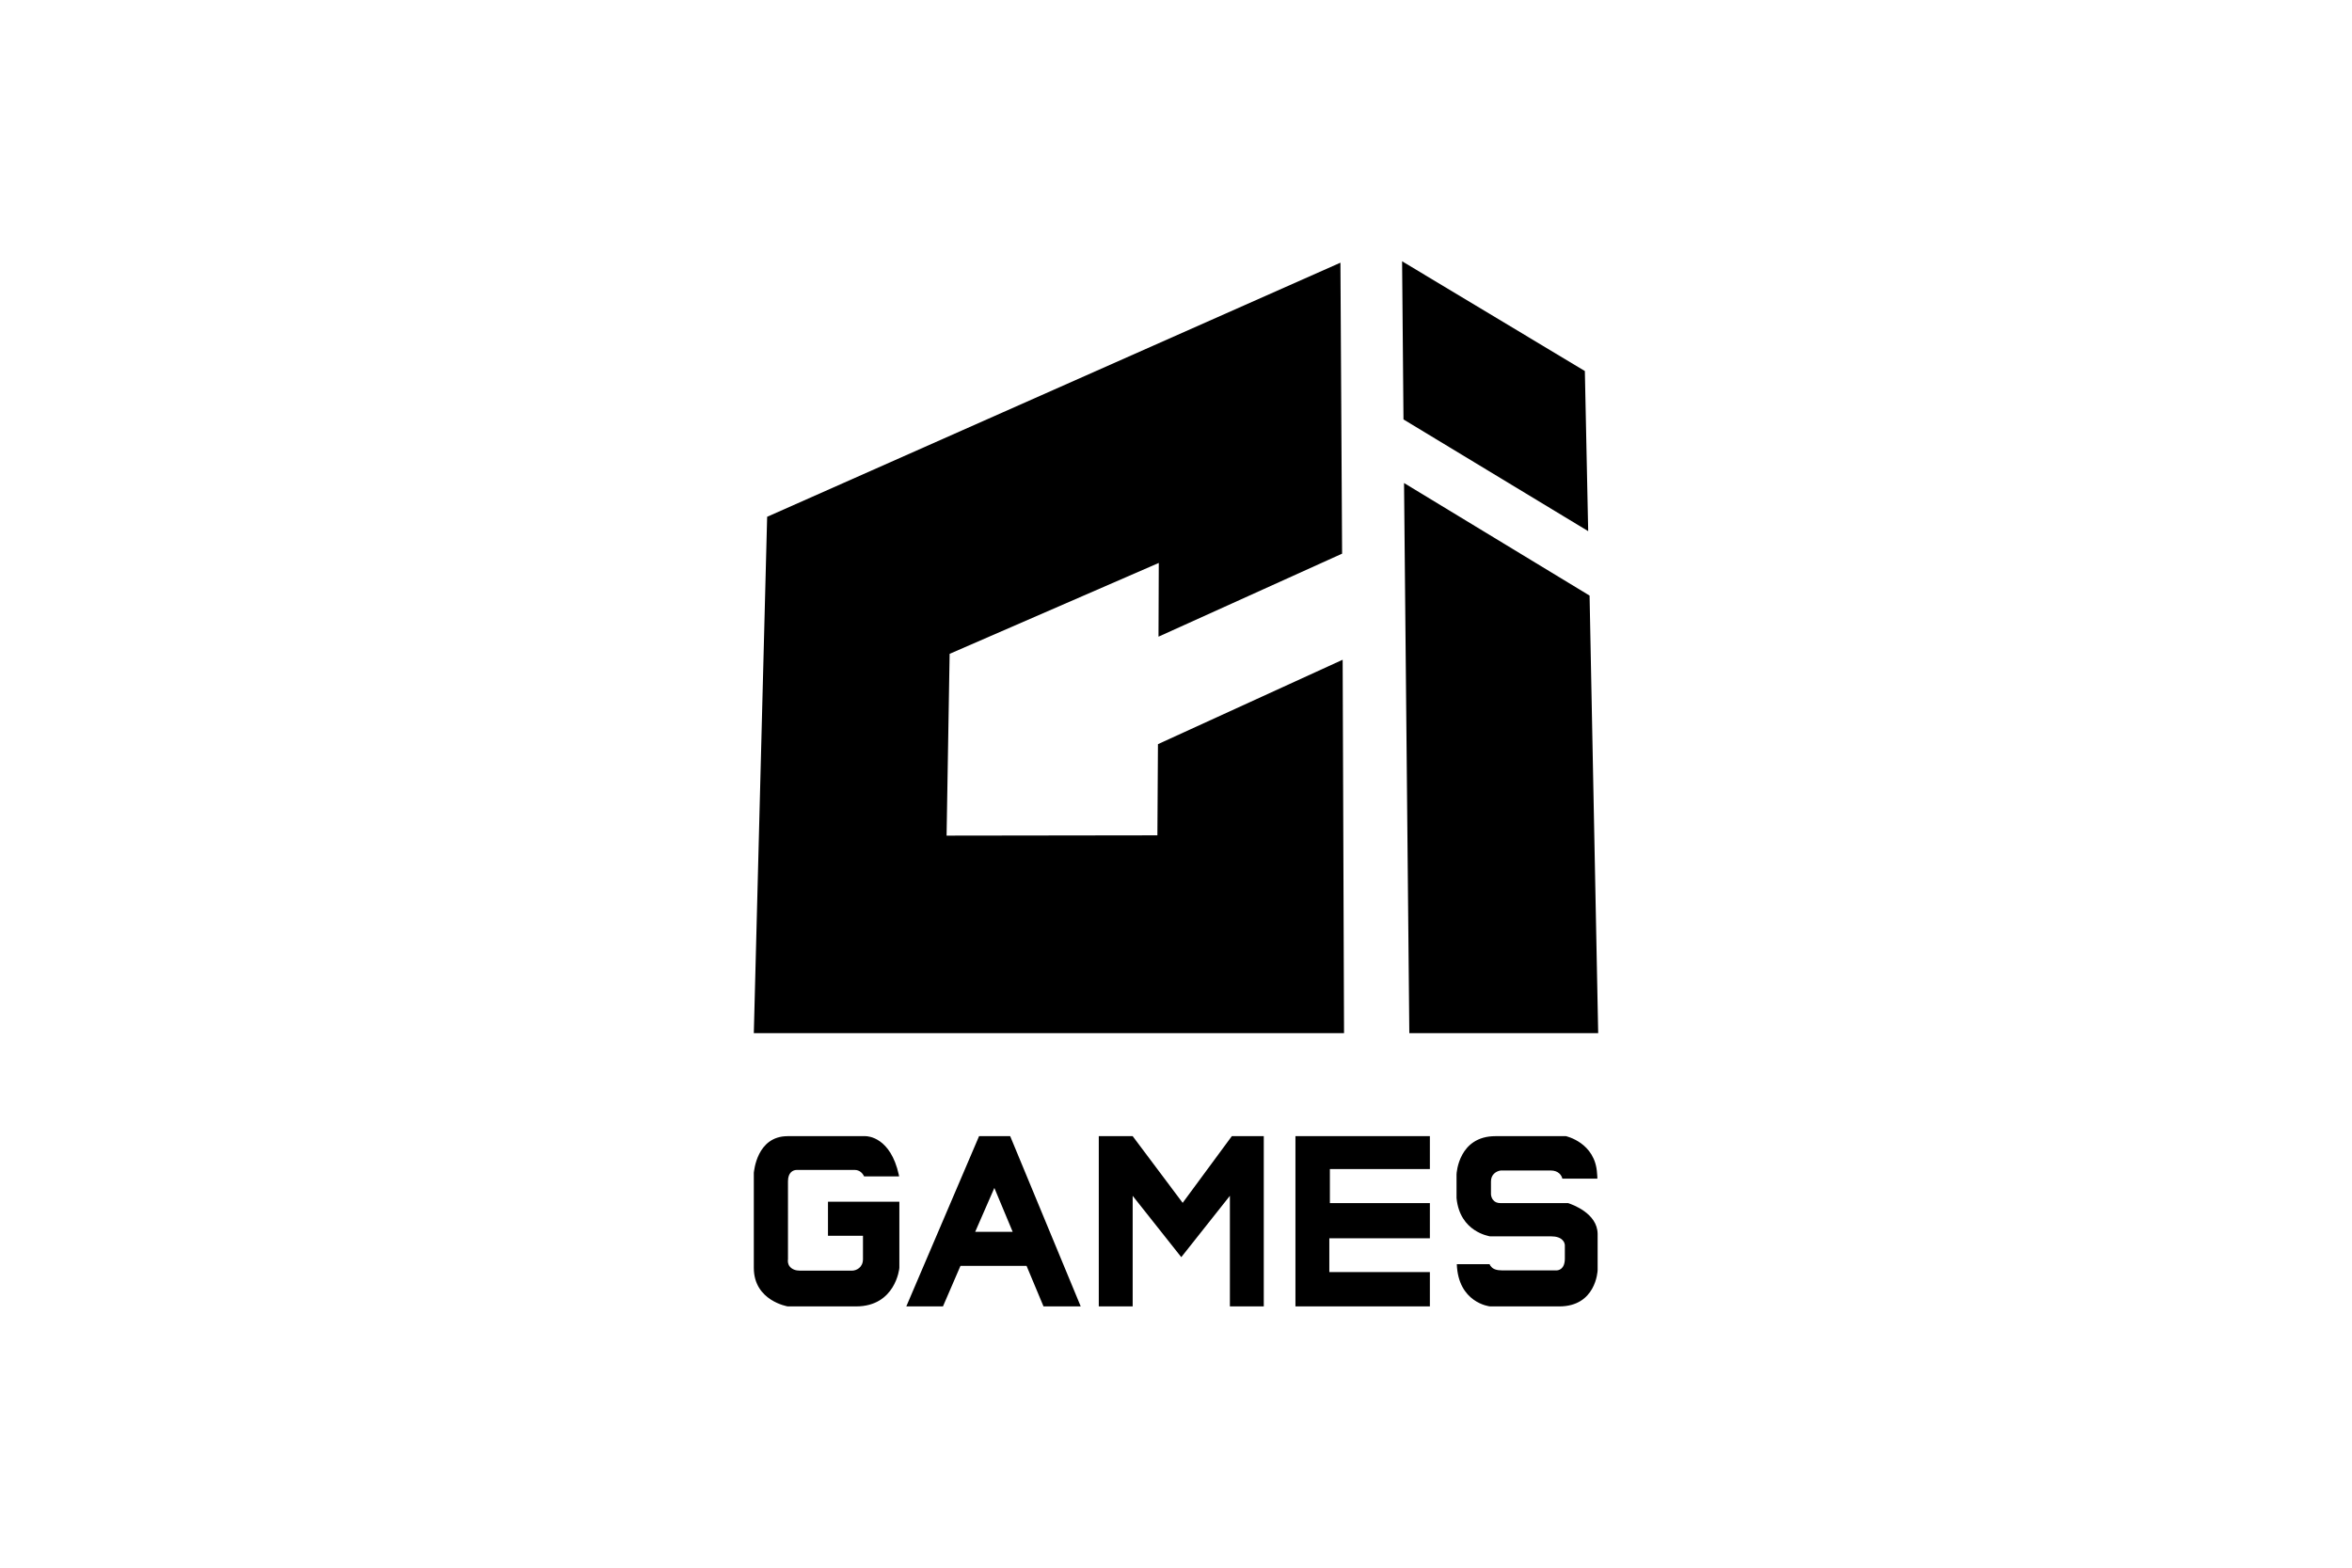
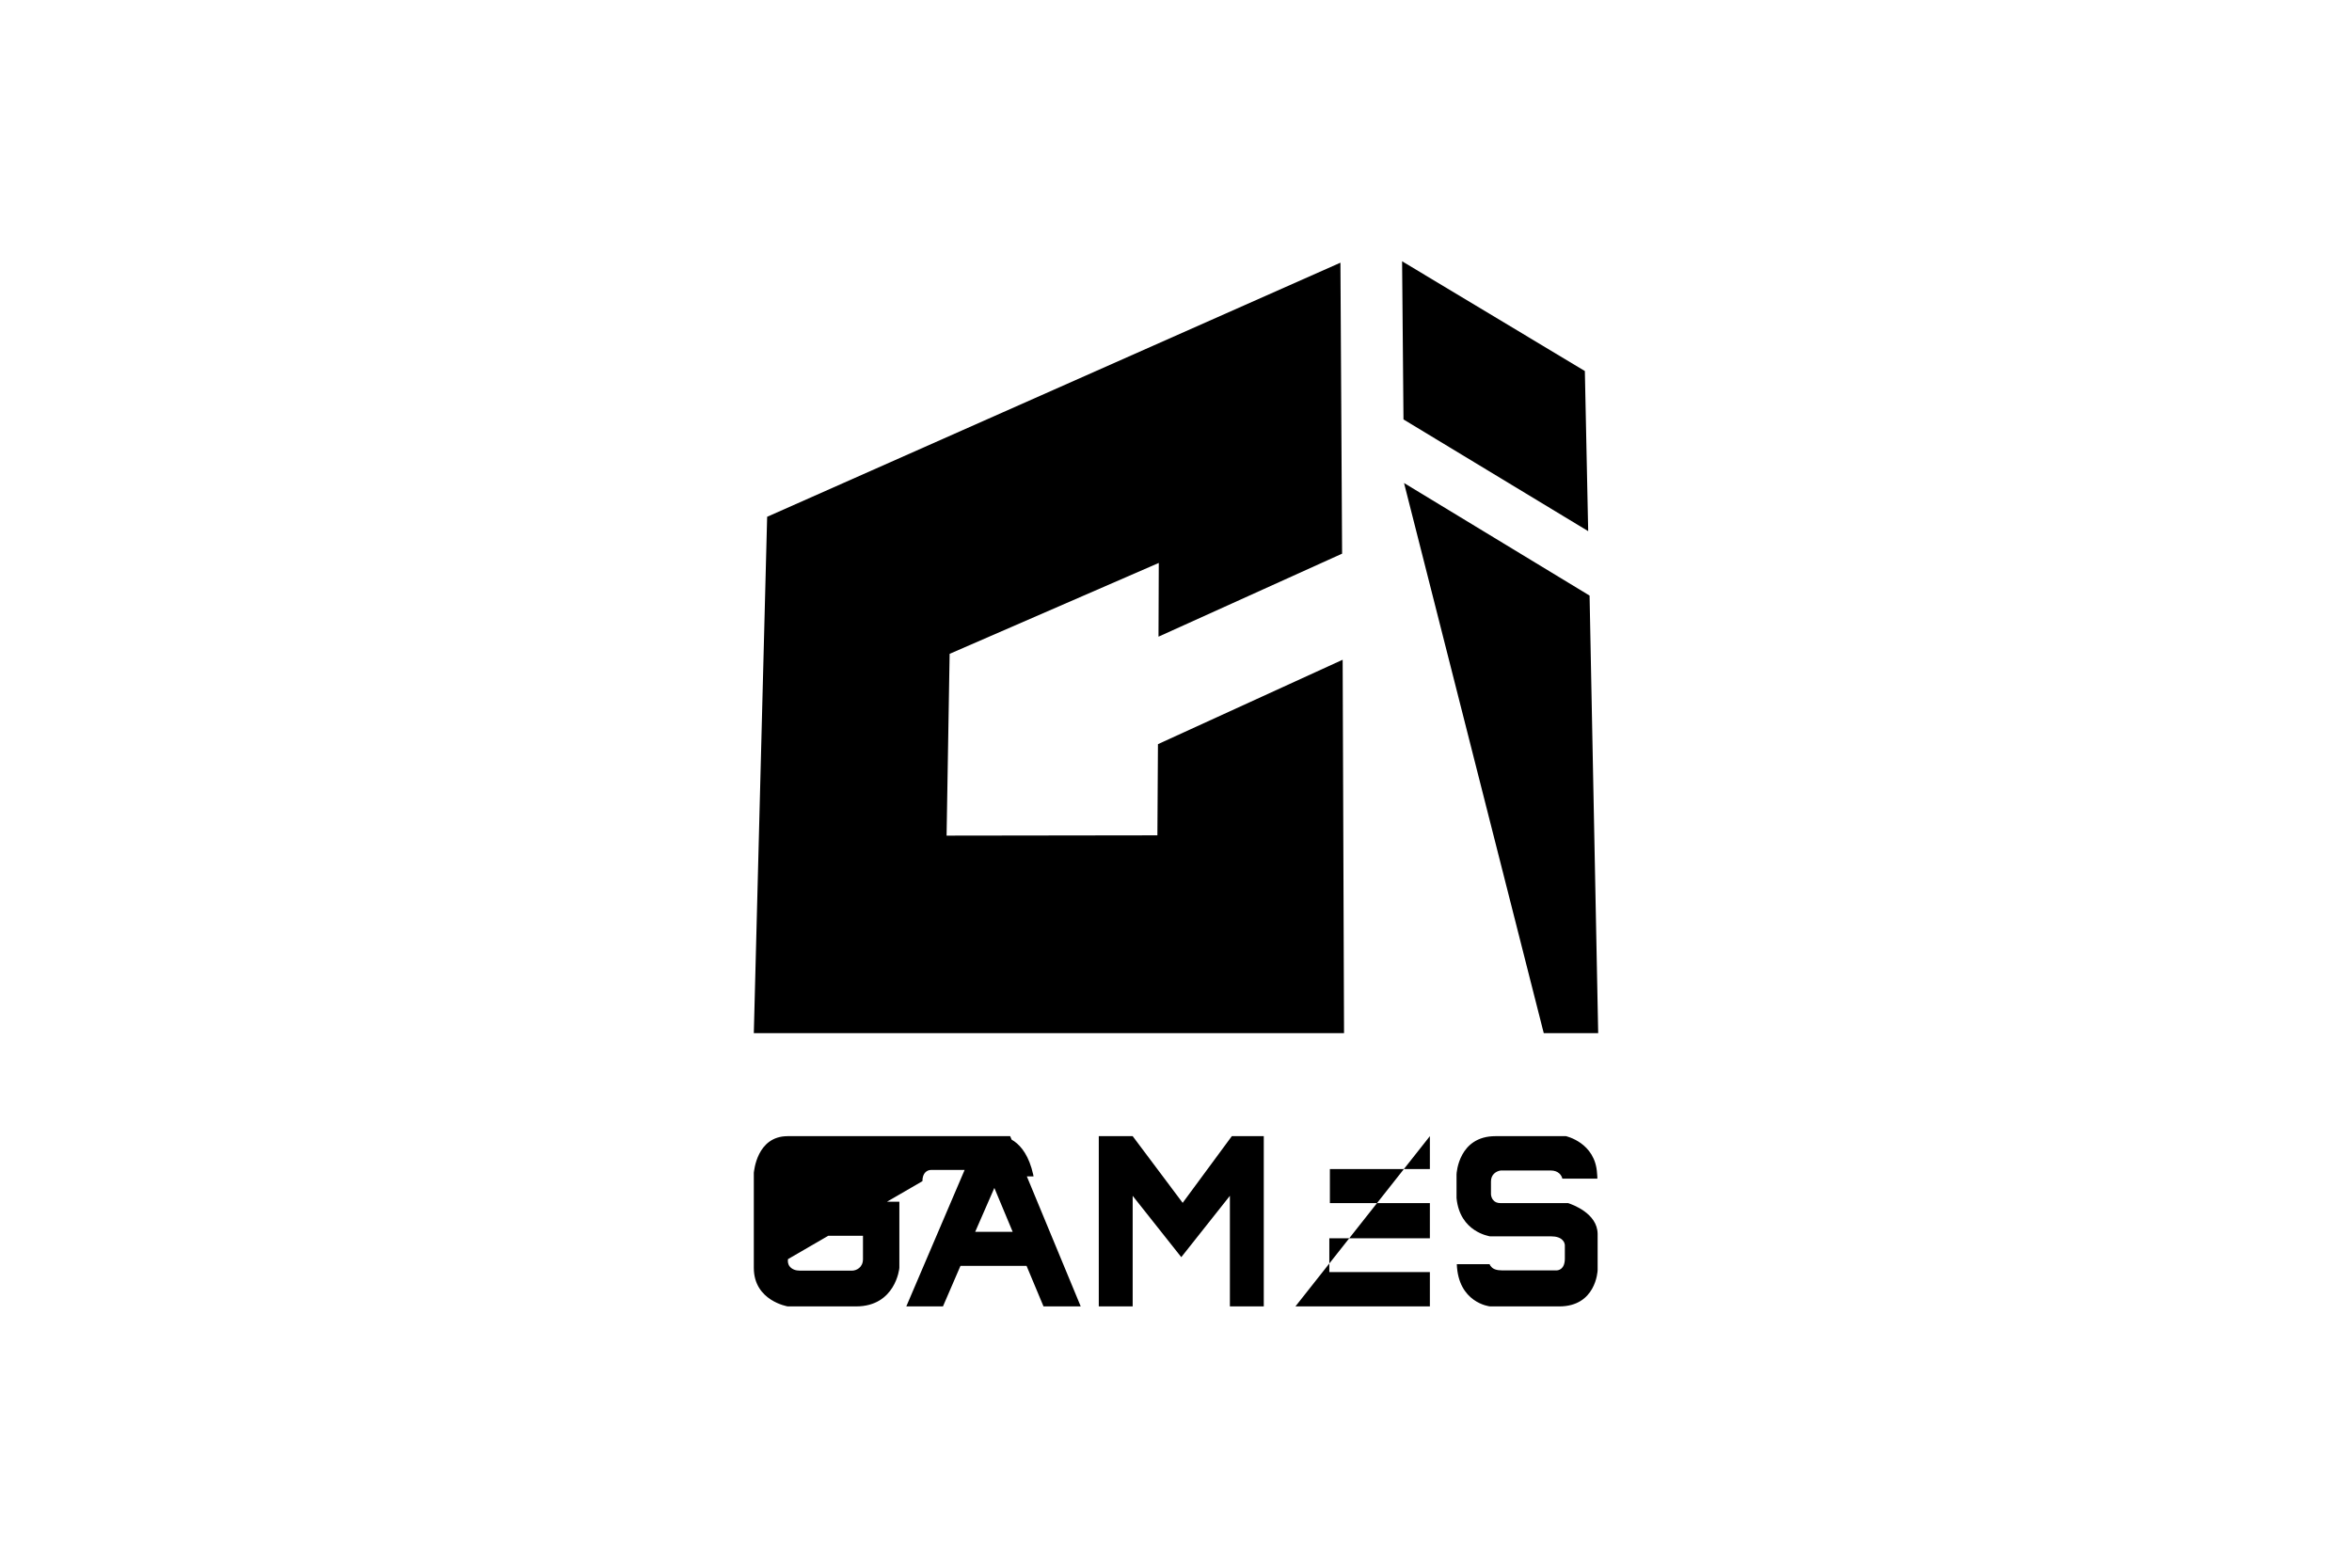
<svg xmlns="http://www.w3.org/2000/svg" height="800" width="1200" viewBox="-45 -92.85 390 557.1">
-   <path d="M289.342 334.7h-23.98c-1.382 0-2.171-.5-2.566-1-.79-.8-.888-1.9-.888-2.3V327c0-2.3 1.579-3.6 3.454-3.9h17.763c2.664 0 3.849 1.6 4.145 2.9h12.434s0-1.3-.099-1.8c-.592-11.1-11.151-13.3-11.052-13.3h-25.066c-13.026 0-13.816 13.1-13.816 13.6v8.4c1.184 12.1 11.645 13.5 11.842 13.6h21.71c1.974 0 3.455.5 4.244 1.5.395.4.79 1.2.69 2.2v4.2c0 3.9-2.368 4.2-2.96 4.2h-19.342c-1.776 0-3.158-.4-3.848-1.3-.296-.3-.494-.6-.593-.9H249.77c.493 13.6 11.447 15 11.842 15h24.572c12.928 0 13.619-12.4 13.619-12.9v-12.9c-.1-7.3-8.98-10.4-10.46-10.9m-209.31-23.8l-25.855 60.5h13.026L73.42 357h23.487l6.02 14.4h13.223l-25.065-60.5zm-1.382 34l6.81-15.6 6.513 15.6zm73.717-10.3l-17.763-23.7h-12.04v60.5h12.04v-39.3l17.27 21.8 17.27-21.8v39.3h12.04v-60.5h-11.35m22.6 60.5h47.762v-12.2h-35.723v-12h35.723v-12.5h-35.526v-12.1h35.526v-11.7h-47.763m-180.296 16c0-3 1.678-4 3.158-4h20.526c1.777 0 2.862 1.2 3.356 2.3h12.434l-.099-.6c-2.96-13.3-10.954-13.7-11.842-13.7H12.04C.987 310.9.1 323.5 0 323.9v33.8c0 11.8 12.138 13.7 12.04 13.7h24.276c13.914 0 15.395-13.3 15.395-13.7v-23.5H26.349v12.1h12.434v8.3c0 3-2.369 4.1-3.947 4.1H16.48c-1.677 0-2.862-.5-3.651-1.4-.79-.9-.79-2-.69-2.7zm220.757-52.6H300l-3.06-155.5-65.92-40m65.427 17.1L295.263 39 230.33 0l.493 56.2m-21.611 85.4l-65.625 30-.198 32.4-74.901.1 1.085-64.6 74.31-32.3-.1 26.2 65.231-29.5L208.421.5 4.737 90.8 0 274.3h209.704" color="#000" />
+   <path d="M289.342 334.7h-23.98c-1.382 0-2.171-.5-2.566-1-.79-.8-.888-1.9-.888-2.3V327c0-2.3 1.579-3.6 3.454-3.9h17.763c2.664 0 3.849 1.6 4.145 2.9h12.434s0-1.3-.099-1.8c-.592-11.1-11.151-13.3-11.052-13.3h-25.066c-13.026 0-13.816 13.1-13.816 13.6v8.4c1.184 12.1 11.645 13.5 11.842 13.6h21.71c1.974 0 3.455.5 4.244 1.5.395.4.79 1.2.69 2.2v4.2c0 3.9-2.368 4.2-2.96 4.2h-19.342c-1.776 0-3.158-.4-3.848-1.3-.296-.3-.494-.6-.593-.9H249.77c.493 13.6 11.447 15 11.842 15h24.572c12.928 0 13.619-12.4 13.619-12.9v-12.9c-.1-7.3-8.98-10.4-10.46-10.9m-209.31-23.8l-25.855 60.5h13.026L73.42 357h23.487l6.02 14.4h13.223l-25.065-60.5zm-1.382 34l6.81-15.6 6.513 15.6zm73.717-10.3l-17.763-23.7h-12.04v60.5h12.04v-39.3l17.27 21.8 17.27-21.8v39.3h12.04v-60.5h-11.35m22.6 60.5h47.762v-12.2h-35.723v-12h35.723v-12.5h-35.526v-12.1h35.526v-11.7m-180.296 16c0-3 1.678-4 3.158-4h20.526c1.777 0 2.862 1.2 3.356 2.3h12.434l-.099-.6c-2.96-13.3-10.954-13.7-11.842-13.7H12.04C.987 310.9.1 323.5 0 323.9v33.8c0 11.8 12.138 13.7 12.04 13.7h24.276c13.914 0 15.395-13.3 15.395-13.7v-23.5H26.349v12.1h12.434v8.3c0 3-2.369 4.1-3.947 4.1H16.48c-1.677 0-2.862-.5-3.651-1.4-.79-.9-.79-2-.69-2.7zm220.757-52.6H300l-3.06-155.5-65.92-40m65.427 17.1L295.263 39 230.33 0l.493 56.2m-21.611 85.4l-65.625 30-.198 32.4-74.901.1 1.085-64.6 74.31-32.3-.1 26.2 65.231-29.5L208.421.5 4.737 90.8 0 274.3h209.704" color="#000" />
</svg>